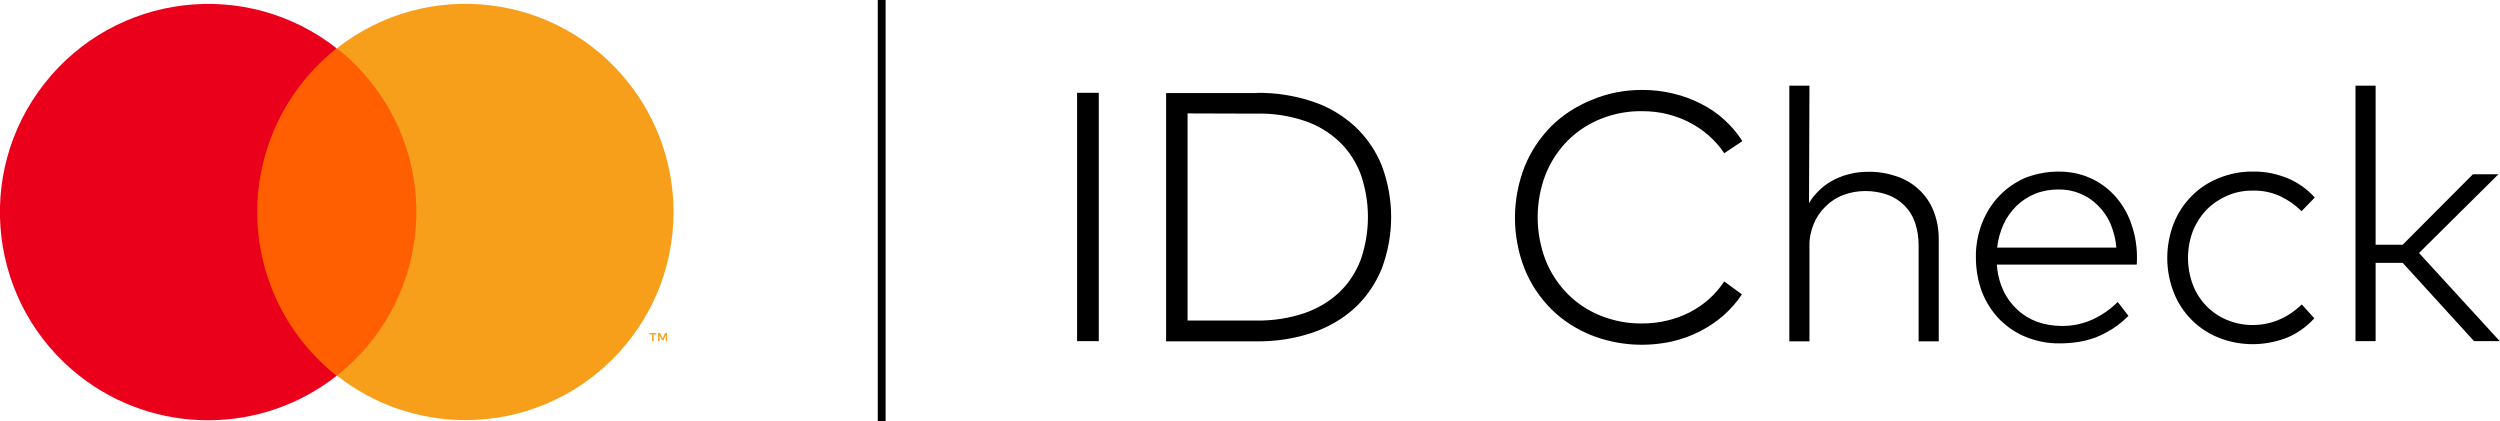
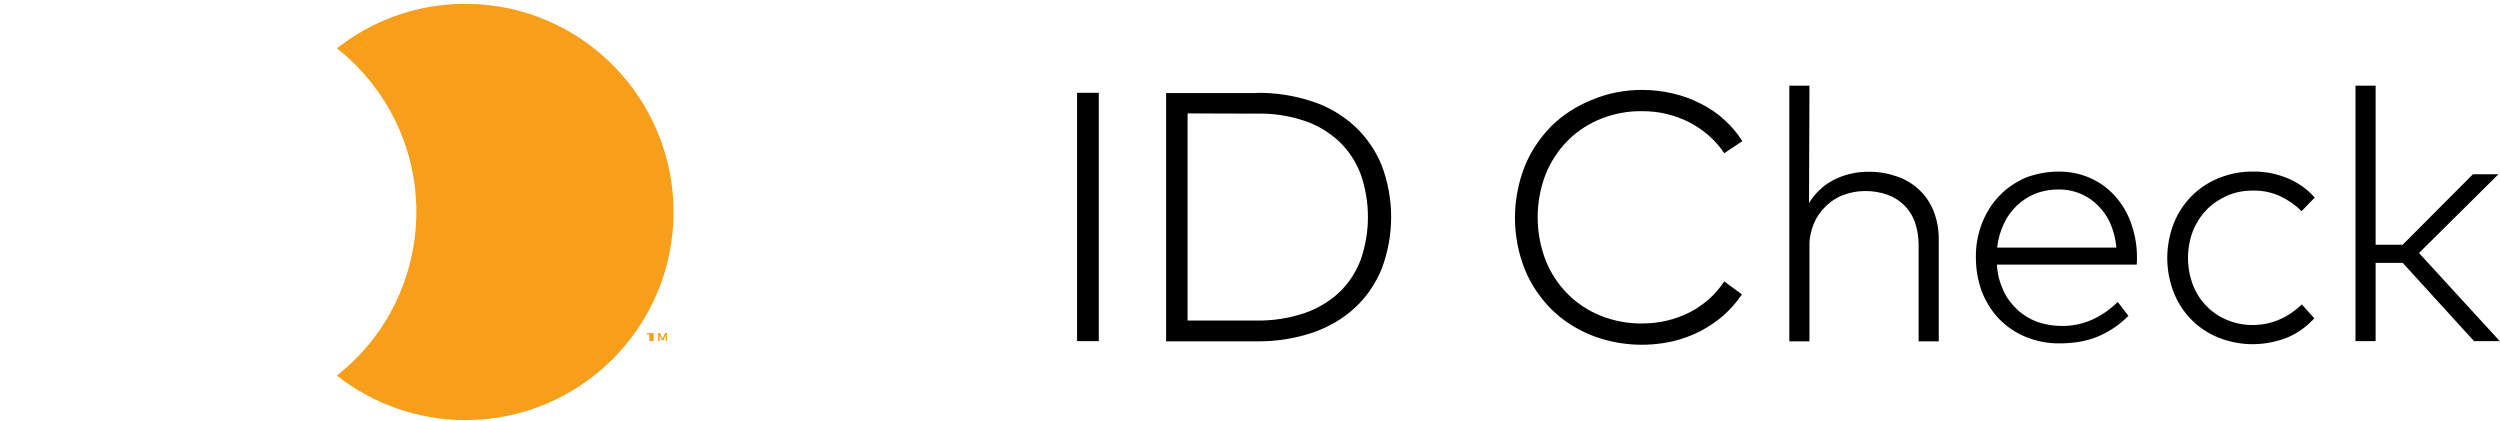
<svg xmlns="http://www.w3.org/2000/svg" version="1.1" id="a5689fc5-8d5e-4b19-817c-171f8cabf65a" x="0px" y="0px" viewBox="0 0 1117.6 188.4" style="enable-background:new 0 0 1117.6 188.4;" xml:space="preserve">
  <style type="text/css">
	.st0{fill:#FF5F00;}
	.st1{fill:#EB001B;}
	.st2{fill:#F79E1B;}
	.st3{fill:#000000;}
</style>
-   <rect x="109.8" y="21.7" class="st0" width="81.4" height="146.3" />
-   <path class="st1" d="M115,94.8c0-28.5,13.1-55.5,35.5-73.2C110.1-10.1,51.7-3.1,19.9,37.3S-4.9,136.2,35.5,168  c33.7,26.5,81.3,26.5,115,0C128.1,150.3,115,123.4,115,94.8z" />
  <path class="st2" d="M301.1,94.8c0,51.4-41.7,93-93,93c-20.9,0-41.1-7-57.5-19.9C191,136.1,198,77.6,166.2,37.2  c-4.6-5.8-9.8-11.1-15.6-15.6C191-10.2,249.5-3.1,281.2,37.3C294.1,53.7,301.1,74,301.1,94.8z" />
-   <path class="st2" d="M292.2,152.5v-3h1.2v-0.6h-3.1v0.6h1.2v3H292.2z M298.2,152.5v-3.6h-0.9l-1.1,2.5l-1.1-2.5h-0.9v3.6h0.7v-2.7  l1,2.3h0.7l1-2.4v2.7L298.2,152.5L298.2,152.5z" />
-   <polygon class="st3" points="395.9,188.4 392.4,188.4 392.4,157 392.4,94.2 392.4,31.4 392.4,0 395.9,0 395.9,62.8 395.9,125.6 " />
+   <path class="st2" d="M292.2,152.5v-3v-0.6h-3.1v0.6h1.2v3H292.2z M298.2,152.5v-3.6h-0.9l-1.1,2.5l-1.1-2.5h-0.9v3.6h0.7v-2.7  l1,2.3h0.7l1-2.4v2.7L298.2,152.5L298.2,152.5z" />
  <path class="st3" d="M491.2,152.5h-9.7v-111h9.7V152.5z M561.8,41.5c8.5-0.1,16.9,1.2,25,3.9c7,2.3,13.4,6.1,18.9,11.1  c5.2,4.9,9.3,10.8,12,17.5c5.6,14.8,5.6,31.2,0,46.1c-2.7,6.6-6.7,12.6-12,17.5c-5.4,5-11.9,8.7-18.9,11.1c-8,2.7-16.5,4-25,3.9  h-40.5v-111h40.5V41.5z M530.9,50.7v92.6h30.8c7.3,0.1,14.5-1,21.4-3.3c5.8-2,11.1-5.1,15.6-9.3c4.3-4.1,7.5-9.1,9.6-14.6  c4.3-12.4,4.3-25.8,0-38.2c-2.1-5.5-5.3-10.5-9.6-14.6c-4.5-4.2-9.8-7.4-15.6-9.3c-6.9-2.3-14.1-3.4-21.4-3.2L530.9,50.7z   M734.1,40.2c4.6,0,9.3,0.5,13.8,1.6c4.3,1,8.5,2.5,12.5,4.6c3.8,1.9,7.4,4.3,10.5,7.2c3.1,2.8,5.8,6,8,9.5l-8.1,5.4  c-1.9-2.9-4.2-5.5-6.8-7.8s-5.5-4.3-8.6-5.9c-3.2-1.7-6.6-2.9-10.1-3.8c-3.7-0.9-7.4-1.3-11.2-1.3c-6.3-0.1-12.6,1.1-18.4,3.4  c-5.5,2.2-10.6,5.5-14.8,9.7c-4.3,4.3-7.6,9.4-9.9,15c-4.8,12.4-4.8,26.2,0,38.7c2.3,5.6,5.6,10.7,9.9,15c4.2,4.2,9.3,7.5,14.8,9.7  c5.9,2.3,12.1,3.5,18.4,3.4c3.8,0,7.5-0.4,11.2-1.3c3.5-0.8,6.9-2.1,10.1-3.7c3.1-1.6,6-3.6,8.6-5.9c2.6-2.3,4.9-5,6.8-7.9l7.9,5.8  c-2.3,3.5-5.1,6.6-8.2,9.4c-3.2,2.8-6.7,5.1-10.5,7.1c-3.9,2-8.1,3.5-12.3,4.5c-12.1,2.7-24.7,1.8-36.2-2.7  c-6.7-2.7-12.9-6.6-18-11.7c-5.1-5.1-9.2-11.2-11.9-17.9c-5.8-14.7-5.8-31.1,0-45.9c2.7-6.7,6.8-12.8,11.9-18  c5.2-5.1,11.3-9,18-11.7C718.8,41.6,726.4,40.2,734.1,40.2L734.1,40.2z M808.7,90.8c1.4-2.4,3.2-4.5,5.2-6.3  c1.9-1.8,4.1-3.2,6.5-4.4c2.3-1.1,4.8-2,7.3-2.5c2.5-0.6,5.1-0.8,7.6-0.8c4.3-0.1,8.7,0.7,12.8,2.1c3.7,1.3,7.1,3.3,9.9,6  c2.8,2.6,5,5.9,6.4,9.5c1.6,4,2.3,8.2,2.3,12.5v45.7h-9v-43c0-3.4-0.5-6.9-1.6-10.1c-1-2.9-2.6-5.5-4.7-7.6  c-2.1-2.1-4.7-3.8-7.5-4.8c-3.3-1.2-6.7-1.7-10.1-1.7c-3.3,0-6.7,0.6-9.8,1.8c-3,1.1-5.7,2.9-7.9,5.1c-2.3,2.2-4.1,4.9-5.3,7.8  c-1.3,3.2-2,6.6-1.9,10v42.5h-9V38.3h9L808.7,90.8z M920.4,76.7c4.8,0,9.5,0.9,13.8,2.8c4.2,1.8,7.9,4.5,11,7.8  c3.2,3.5,5.7,7.6,7.3,12c1.8,4.9,2.8,10.1,2.8,15.3c0,0.7,0,1.3,0,1.9s-0.1,1.2-0.1,1.8h-62.5c0.2,4,1.2,7.9,2.9,11.6  c1.5,3.3,3.7,6.2,6.3,8.6c2.6,2.4,5.6,4.2,8.9,5.4c3.4,1.2,7.1,1.8,10.7,1.8c4.8,0.1,9.6-0.9,14-2.9c4.1-1.9,7.9-4.5,11.2-7.8  l4.8,6.2c-2.2,2.2-4.6,4.2-7.3,5.9c-2.4,1.5-4.9,2.8-7.5,3.8c-2.5,0.9-5.1,1.6-7.8,2s-5.3,0.6-8,0.6c-5.2,0.1-10.3-0.9-15.1-2.8  c-4.5-1.8-8.5-4.5-11.9-7.9c-3.4-3.5-6-7.6-7.8-12.1c-1.9-5-2.8-10.3-2.8-15.6c-0.1-5.3,0.9-10.6,2.8-15.5c1.8-4.5,4.4-8.7,7.8-12.2  c3.3-3.4,7.3-6.1,11.7-8C910.4,77.6,915.4,76.7,920.4,76.7L920.4,76.7z M920.2,84.7c-3.6,0-7.1,0.6-10.4,1.9  c-3.1,1.3-5.9,3.1-8.3,5.4c-2.4,2.4-4.4,5.1-5.8,8.2c-1.5,3.3-2.5,6.8-2.9,10.5h53.3c-0.3-3.7-1.2-7.2-2.6-10.6  c-1.3-3.1-3.2-5.8-5.6-8.2C933.3,87.2,926.9,84.6,920.2,84.7L920.2,84.7z M1007.3,76.7c5.3-0.1,10.5,1,15.4,3  c4.6,1.9,8.8,4.9,12.1,8.6l-5.9,6.1c-2.8-2.8-6.1-5.1-9.8-6.8c-3.8-1.7-7.9-2.5-12.1-2.4c-3.9,0-7.8,0.7-11.4,2.3  c-3.4,1.5-6.6,3.6-9.2,6.3c-2.6,2.7-4.7,6-6.1,9.5c-2.9,7.7-2.9,16.3,0,24c2.7,7.1,8.2,12.8,15.2,15.7c3.6,1.5,7.5,2.3,11.4,2.3  c4.2,0,8.4-0.8,12.2-2.5c3.7-1.6,7-3.9,9.9-6.7l5.6,6.2c-3.4,3.7-7.5,6.7-12.1,8.6c-9.9,3.9-20.9,4-30.8,0c-9.2-3.7-16.4-11-20-20.3  c-3.8-9.8-3.8-20.7,0-30.6c3.6-9.2,10.8-16.6,20-20.3C996.8,77.6,1002.1,76.6,1007.3,76.7L1007.3,76.7z M1062,109.4h12.1l31.4-31.5  h11.4l-35.5,35.2l36.1,39.4H1106l-31.9-35H1062v35h-9V38.3h9V109.4z" />
</svg>